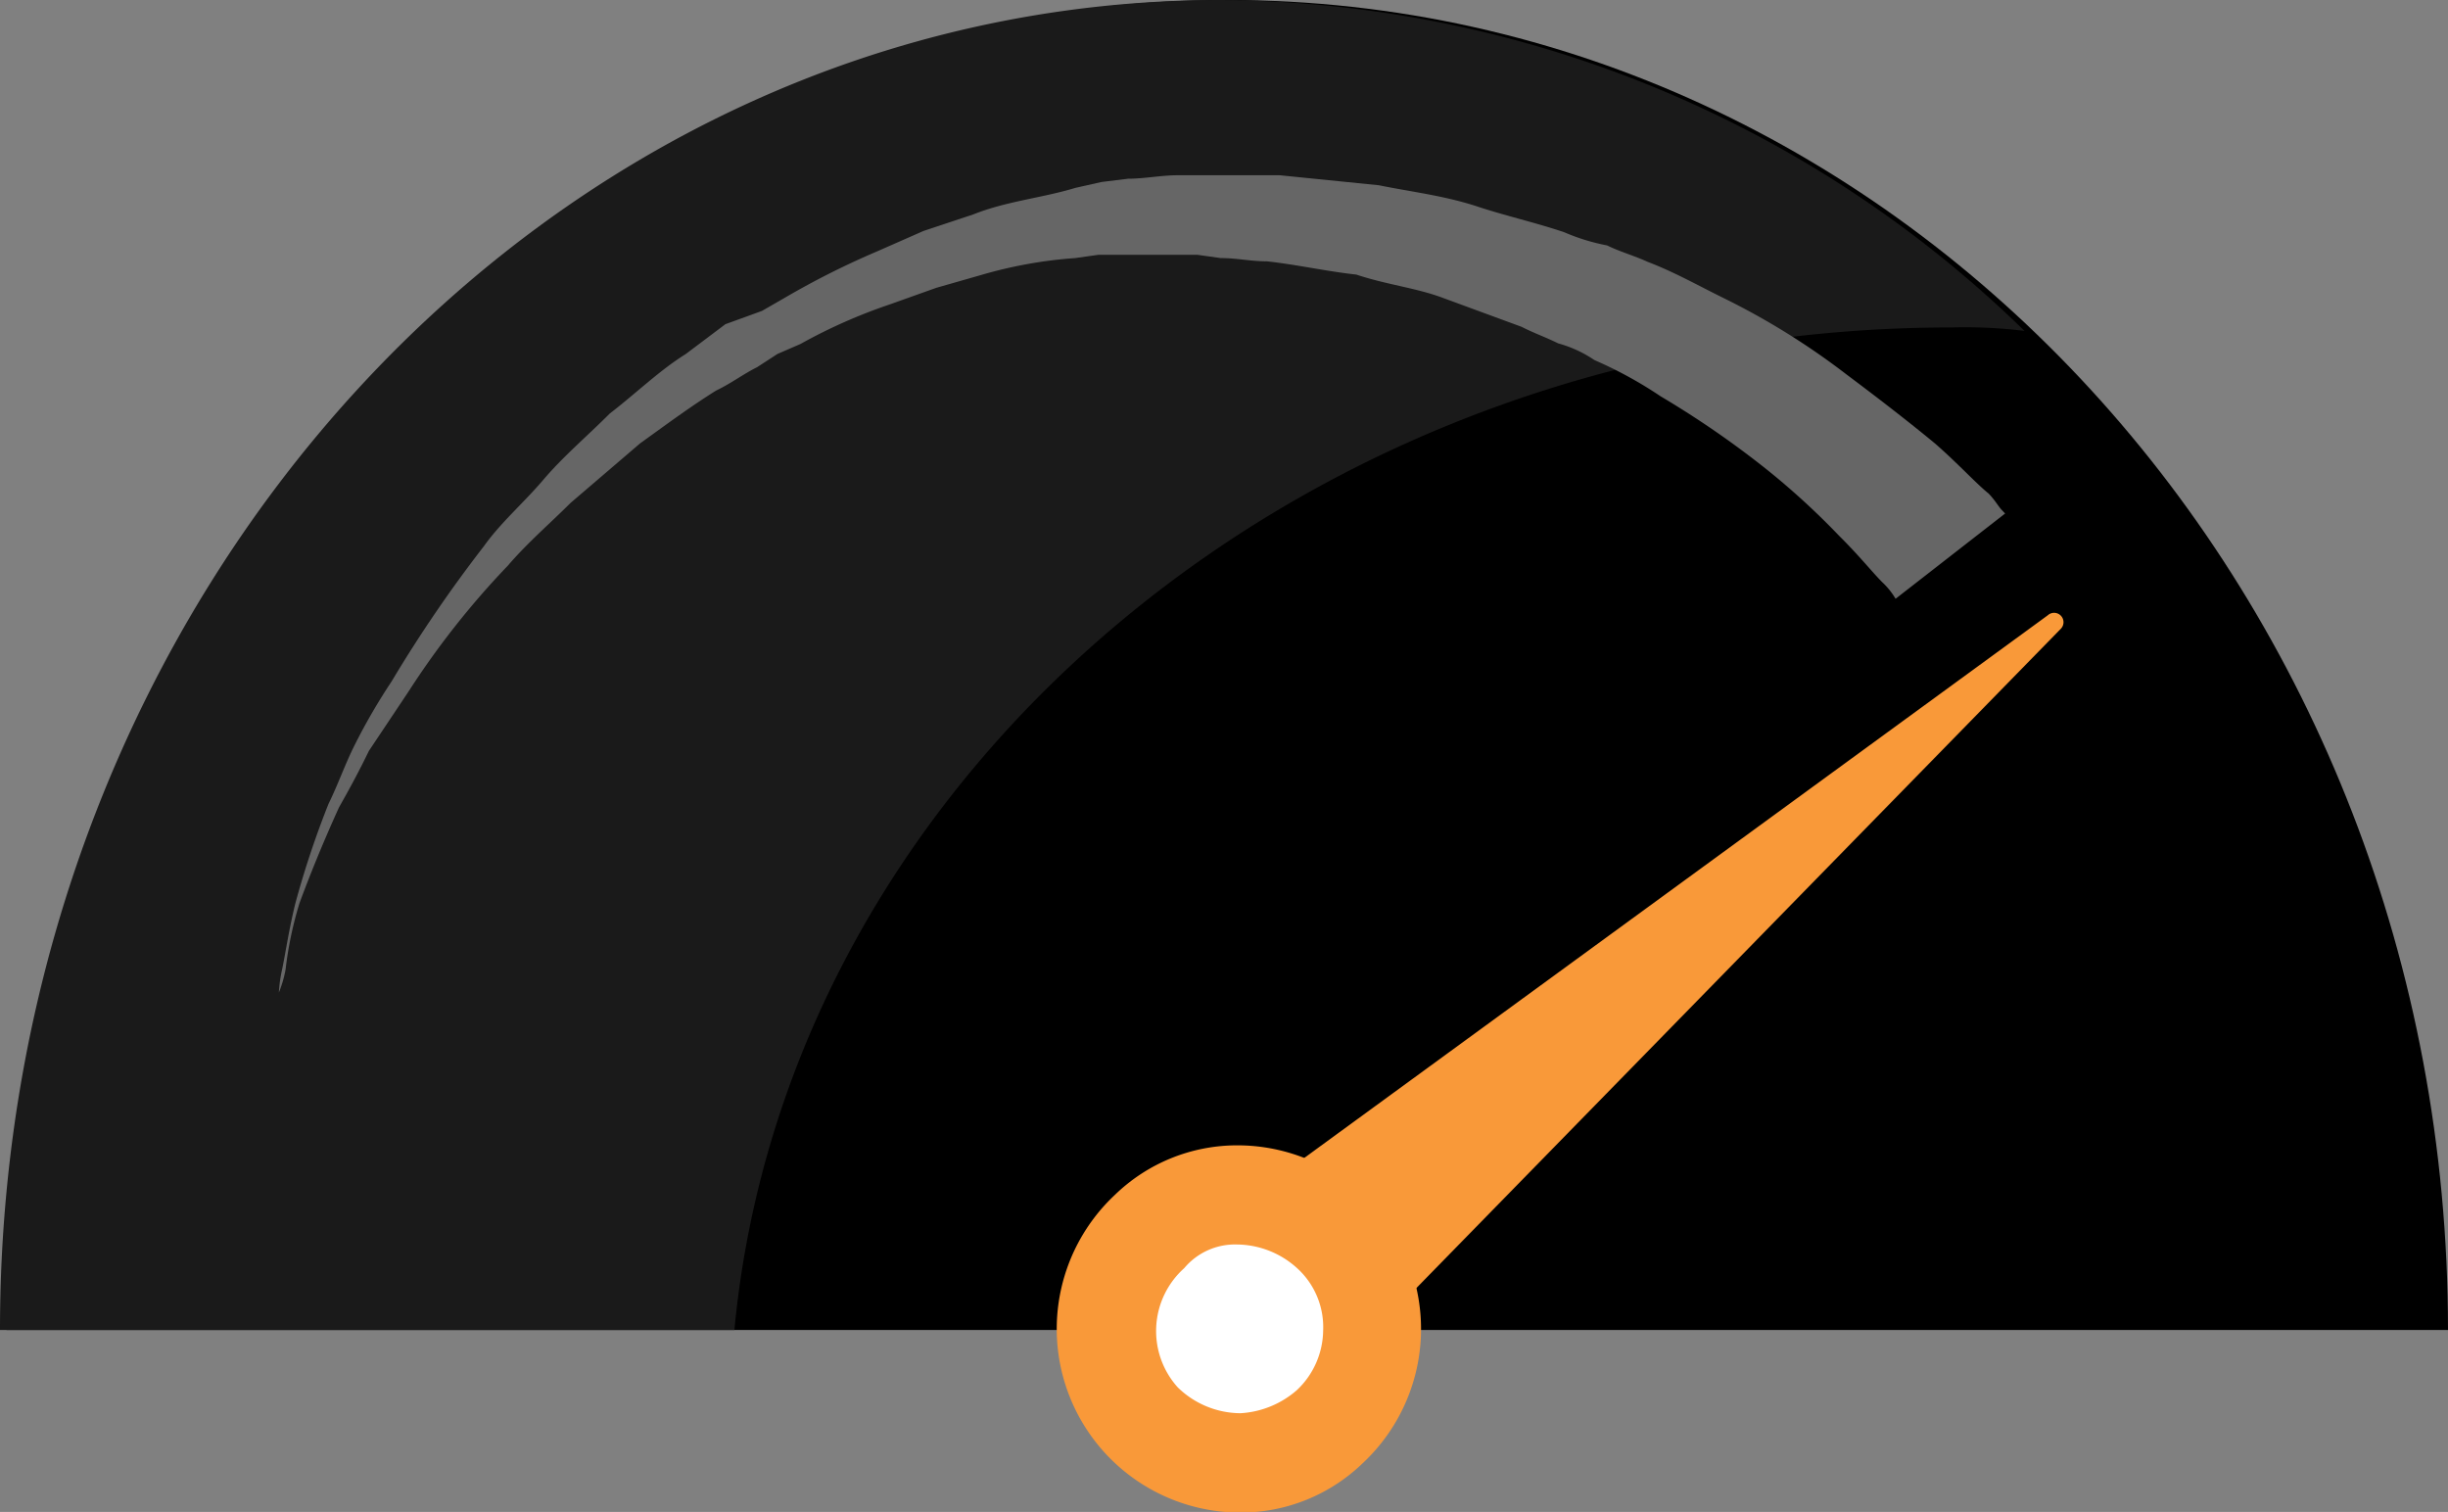
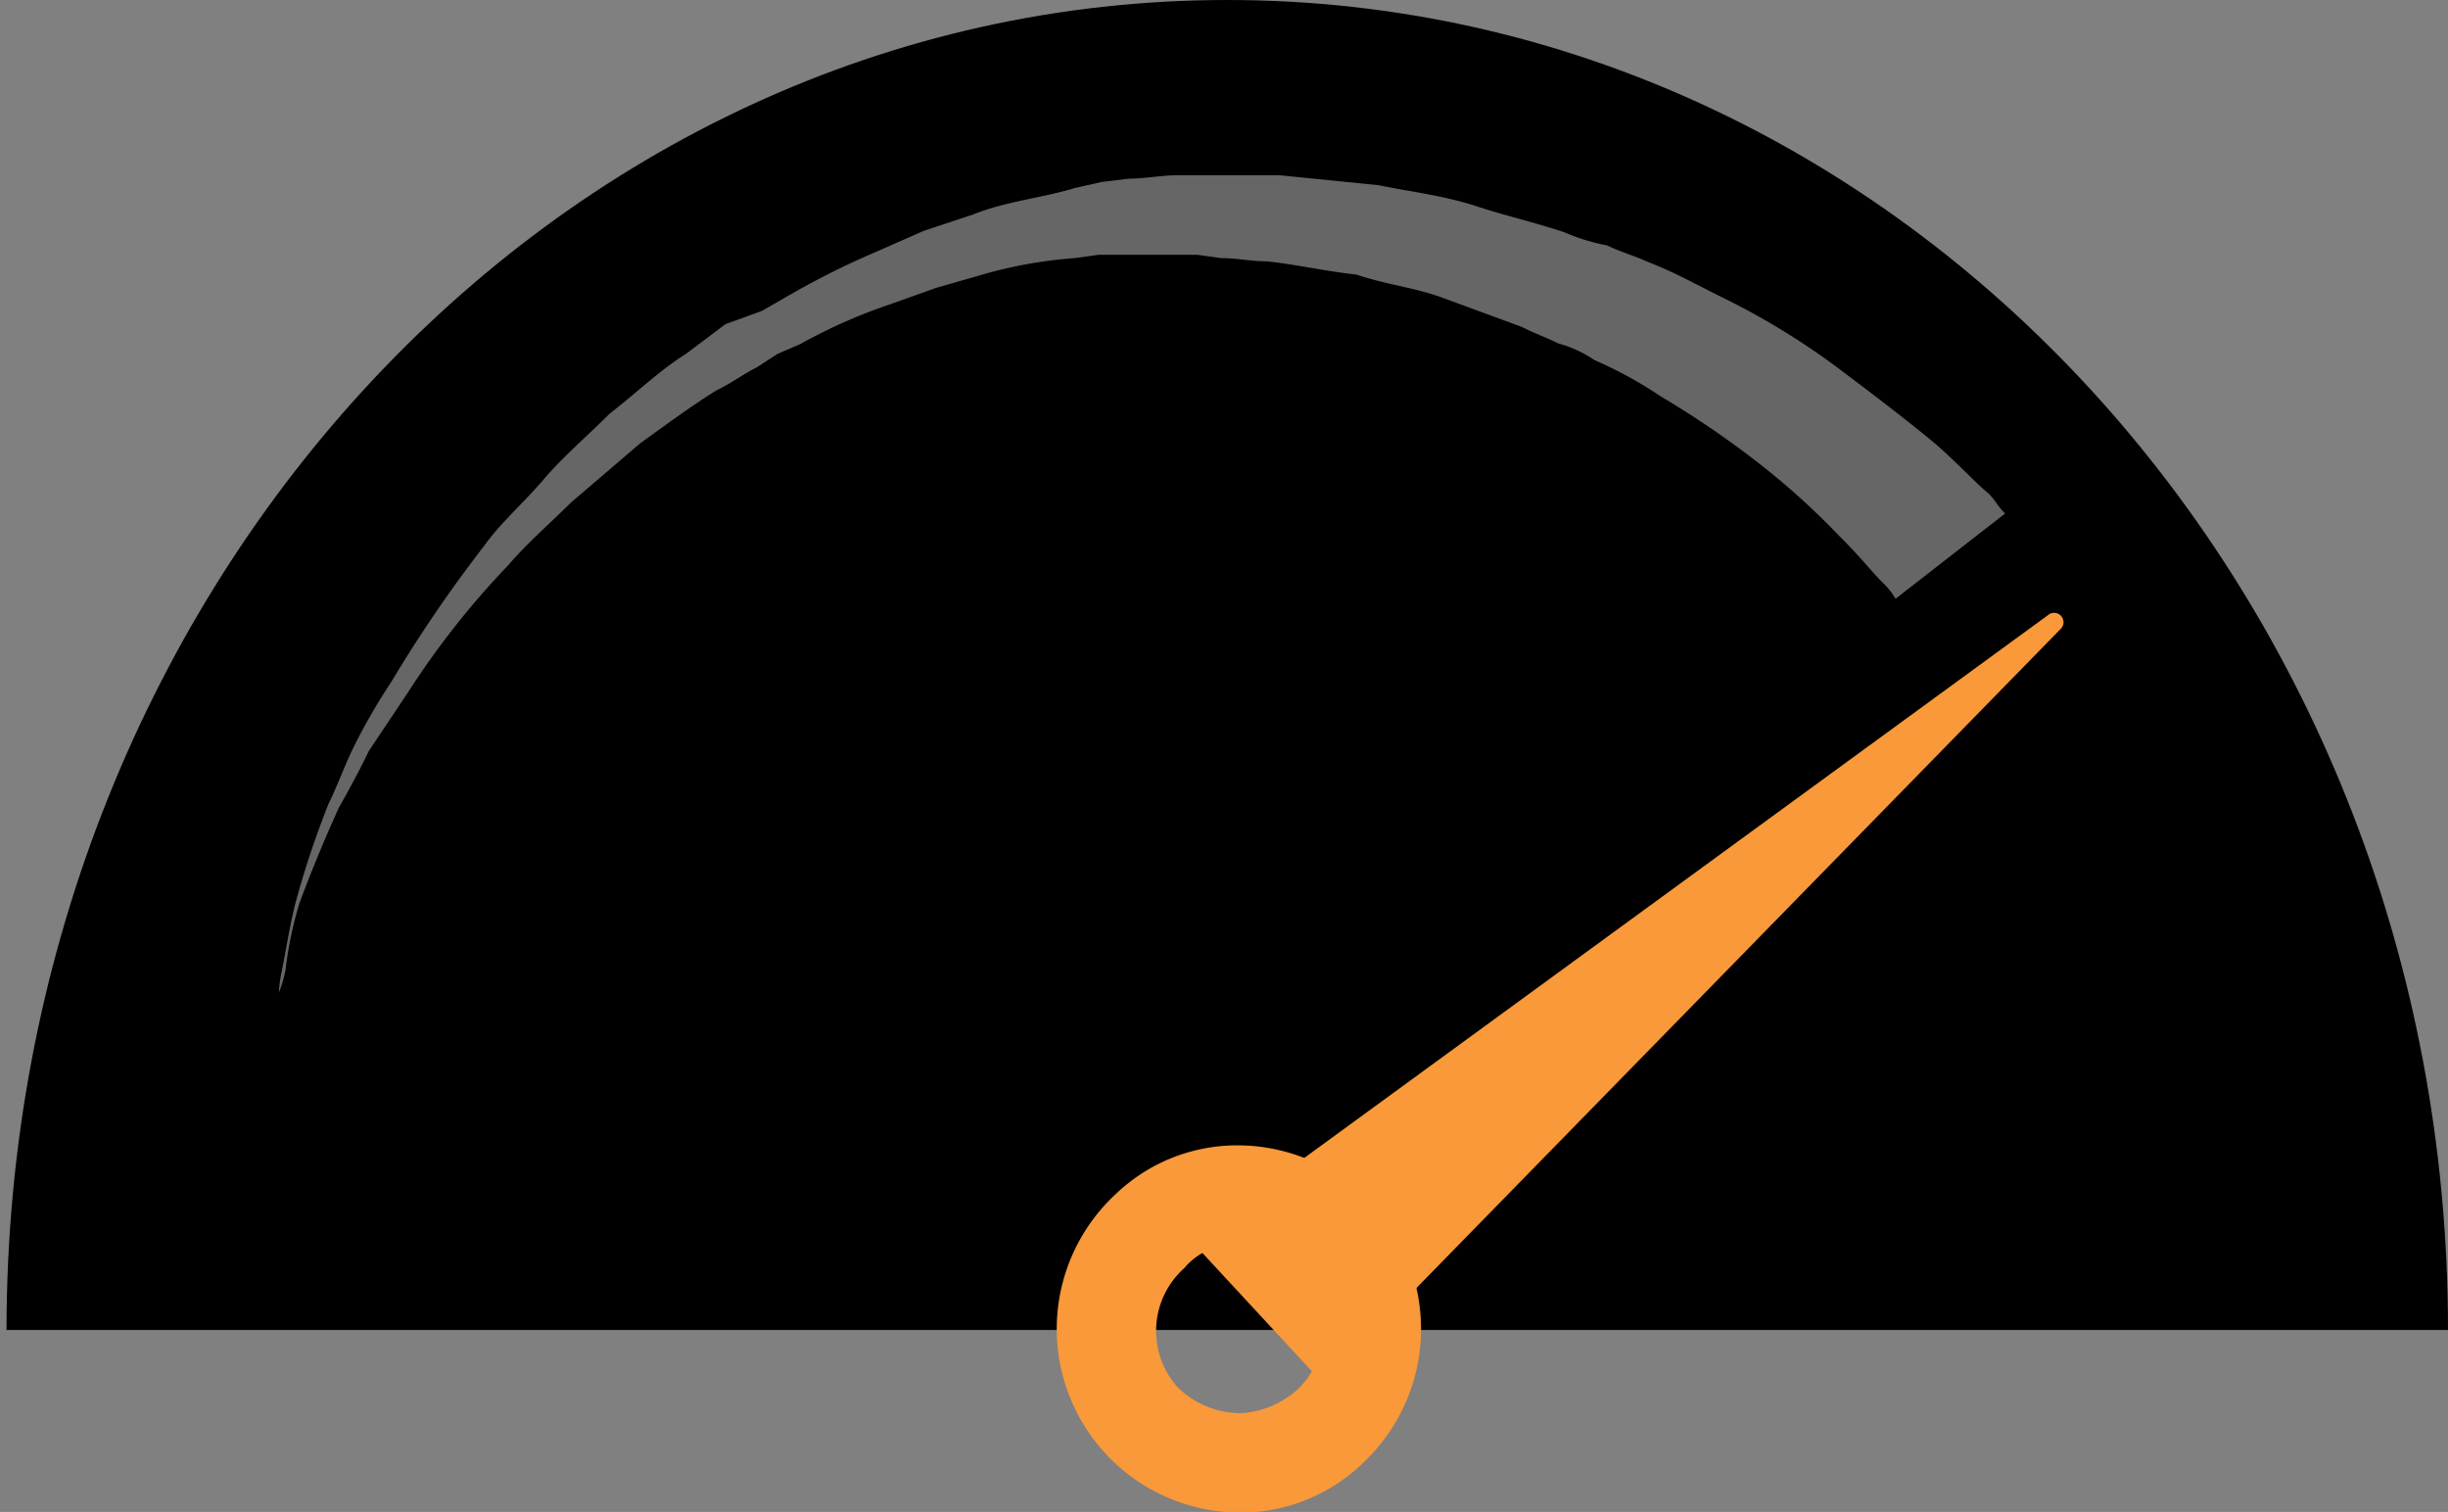
<svg xmlns="http://www.w3.org/2000/svg" xmlns:ns1="http://sodipodi.sourceforge.net/DTD/sodipodi-0.dtd" xmlns:ns2="http://www.inkscape.org/namespaces/inkscape" viewBox="0 0 120 74.11" version="1.1" id="svg1161" ns1:docname="bb5.svg" ns2:version="0.92.5 (2060ec1f9f, 2020-04-08)">
  <rect x="0" y="0" width="120" height="74.11" fill="#808080" stroke="none" />
  <ns1:namedview pagecolor="#ffffff" bordercolor="#666666" borderopacity="1" objecttolerance="10" gridtolerance="10" guidetolerance="10" ns2:pageopacity="0" ns2:pageshadow="2" ns2:window-width="1107" ns2:window-height="729" id="namedview1163" showgrid="false" ns2:zoom="2.8083333" ns2:cx="60" ns2:cy="37.055" ns2:window-x="0" ns2:window-y="28" ns2:window-maximized="0" ns2:current-layer="Calque_2" />
  <defs id="defs1145">
    <style id="style1143">.cls-1{fill:#1c4897;}.cls-2{fill:#2053ad;}.cls-3{fill:#4177d7;}.cls-4{fill:#f99939;}.cls-5{fill:#fff;}</style>
  </defs>
  <g id="Layer_2" data-name="Layer 2">
    <g id="Calque_2" data-name="Calque 2">
      <path class="cls-1" d="M.32,65.19C.32,29.19,27.08,0,60.16,0S120,29.19,120,65.19Z" id="path1147" style="fill:#000000" />
-       <path class="cls-2" d="M95.68,16.05a23.87,23.87,0,0,1,3.56.17A56.93,56.93,0,0,0,59.84,0C26.76,0,0,29.19,0,65.19H36C38.59,37.78,64.38,16.05,95.68,16.05Z" id="path1149" style="fill:#1a1a1a" />
      <path class="cls-3" d="M92.92,29.35a3.61,3.61,0,0,0-.65-.81c-.49-.49-1.13-1.3-2.11-2.27A36.59,36.59,0,0,0,86.59,23a46,46,0,0,0-5.18-3.57,20.3,20.3,0,0,0-3.25-1.78,6,6,0,0,0-1.78-.82c-.65-.32-1.14-.48-1.79-.81L70.7,14.59c-1.29-.48-2.75-.64-4.21-1.13-1.46-.16-2.92-.49-4.38-.65-.81,0-1.46-.16-2.27-.16l-1.14-.16H53.84l-1.14.16a21.88,21.88,0,0,0-4.54.81l-2.27.65-2.27.81a26.19,26.19,0,0,0-4.38,1.94l-1.13.49-1,.65c-.65.32-1.3.81-2,1.14-1.3.81-2.6,1.78-3.73,2.59l-3.41,2.92c-1,1-2.1,1.94-3.08,3.08a40.88,40.88,0,0,0-4.86,6.16l-1.95,2.92c-.48,1-1,1.95-1.46,2.76-.81,1.78-1.46,3.4-1.94,4.7A18.22,18.22,0,0,0,14,47.51a5.54,5.54,0,0,1-.33,1.14,6.87,6.87,0,0,1,.16-1.14c.17-.81.33-1.94.65-3.24a45.23,45.23,0,0,1,1.62-4.86c.49-1,.81-1.95,1.3-2.92a29.53,29.53,0,0,1,1.79-3.08,66.93,66.93,0,0,1,4.54-6.65c.81-1.14,1.94-2.11,2.91-3.25s2.11-2.1,3.25-3.24c1.3-1,2.43-2.11,3.73-2.92l1.94-1.46,1.79-.65,1.13-.65A40,40,0,0,1,43,12.32l2.27-1,2.44-.81c1.62-.65,3.4-.81,5-1.3L54,8.92l1.3-.16c.81,0,1.62-.17,2.43-.17h5l4.86.49c1.62.33,3.08.49,4.7,1,1.46.49,2.92.81,4.38,1.3a10,10,0,0,0,2.11.65c.65.32,1.3.49,2,.81,1.29.49,2.43,1.14,3.73,1.78a35.76,35.76,0,0,1,6,3.73q2.67,2,4.37,3.41c1.14,1,2,1.95,2.6,2.43.32.33.49.65.65.81l.16.17Z" id="path1151" style="fill:#666666" />
      <path class="cls-4" d="M58.38,60.81l6.48,7,36.17-37a.46.46,0,0,0-.65-.65Z" id="path1153" />
-       <path class="cls-5" d="M60.65,71.51a7.06,7.06,0,0,1-4.87-2.1,6.62,6.62,0,0,1,.33-9.25,6.26,6.26,0,0,1,4.38-1.78,7,7,0,0,1,4.86,2.11A6.61,6.61,0,0,1,65,69.73,5.64,5.64,0,0,1,60.65,71.51Z" id="path1155" />
-       <path class="cls-4" d="M60.65,61h0a4.44,4.44,0,0,1,3.08,1.3,3.9,3.9,0,0,1,1.13,2.92,4.07,4.07,0,0,1-1.29,2.92,4.6,4.6,0,0,1-2.76,1.13A4.43,4.43,0,0,1,57.73,68a4.13,4.13,0,0,1,.32-5.84A3.25,3.25,0,0,1,60.65,61m0-4.86a8.6,8.6,0,0,0-6,2.43,9,9,0,0,0,6.16,15.57,8.6,8.6,0,0,0,6-2.43,9,9,0,0,0-6.16-15.57Z" id="path1157" />
+       <path class="cls-4" d="M60.65,61h0a4.44,4.44,0,0,1,3.08,1.3,3.9,3.9,0,0,1,1.13,2.92,4.07,4.07,0,0,1-1.29,2.92,4.6,4.6,0,0,1-2.76,1.13A4.43,4.43,0,0,1,57.73,68a4.13,4.13,0,0,1,.32-5.84A3.25,3.25,0,0,1,60.65,61m0-4.86a8.6,8.6,0,0,0-6,2.43,9,9,0,0,0,6.16,15.57,8.6,8.6,0,0,0,6-2.43,9,9,0,0,0-6.16-15.57" id="path1157" />
    </g>
  </g>
</svg>